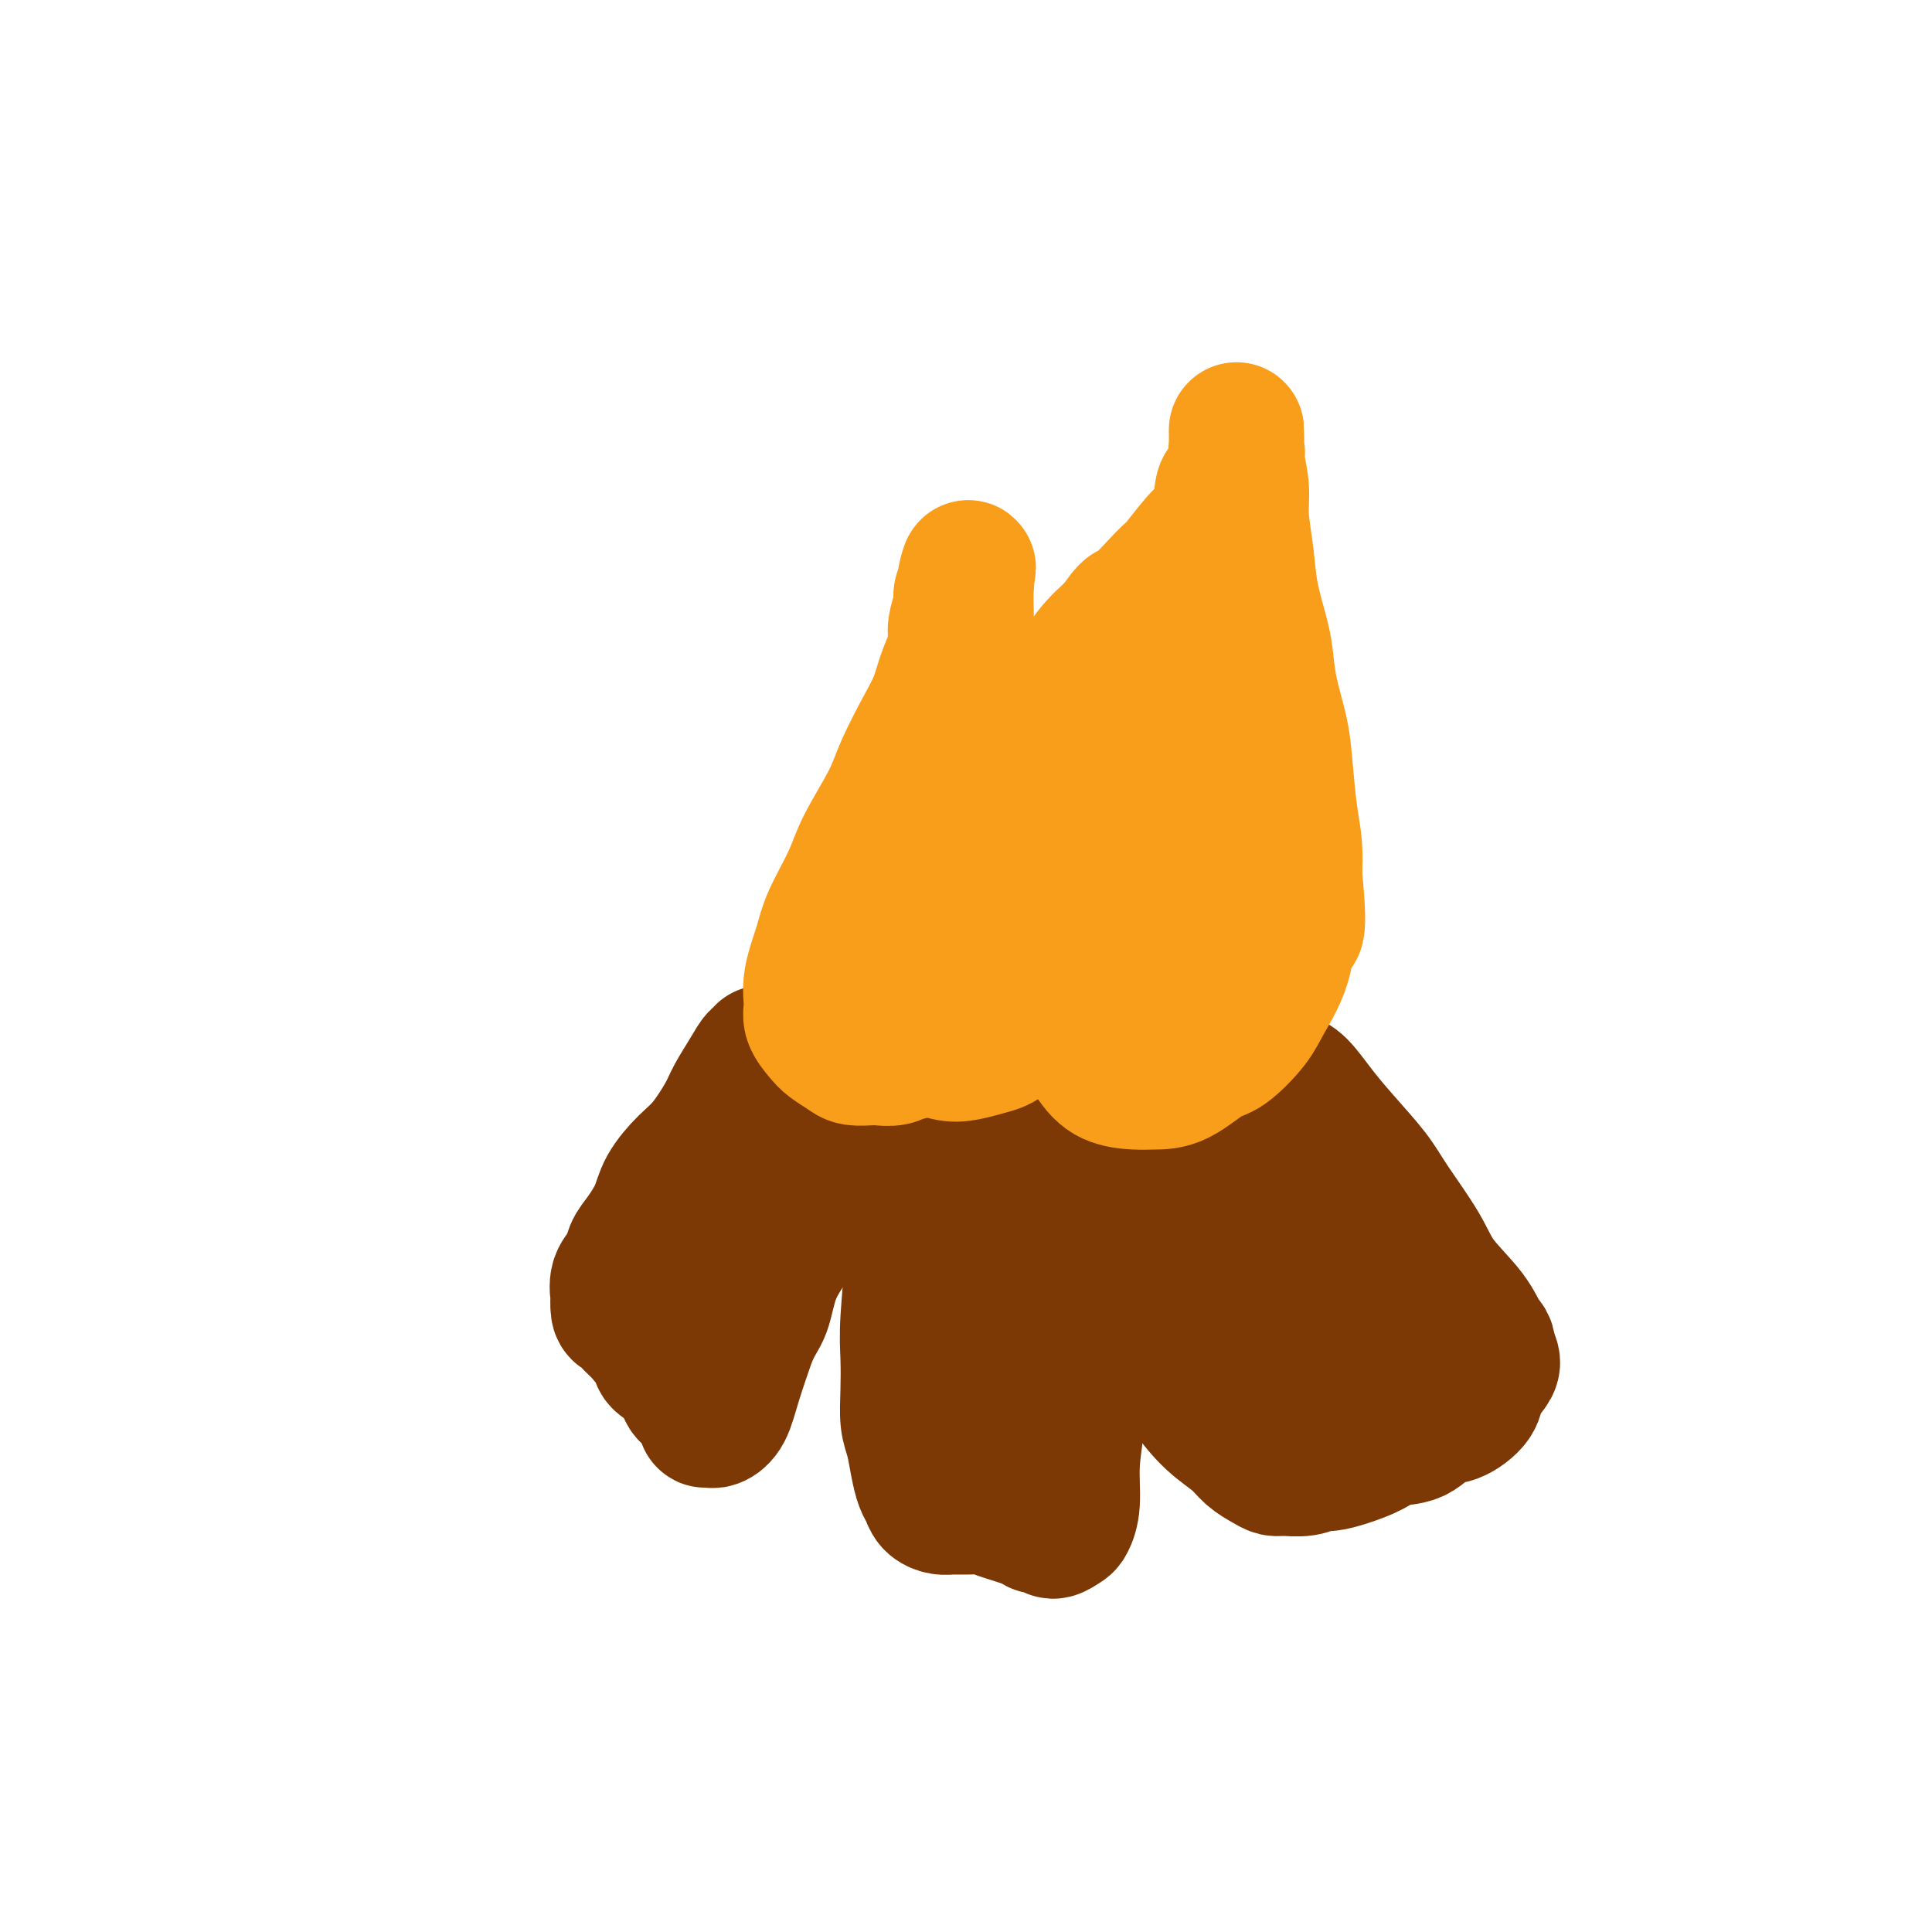
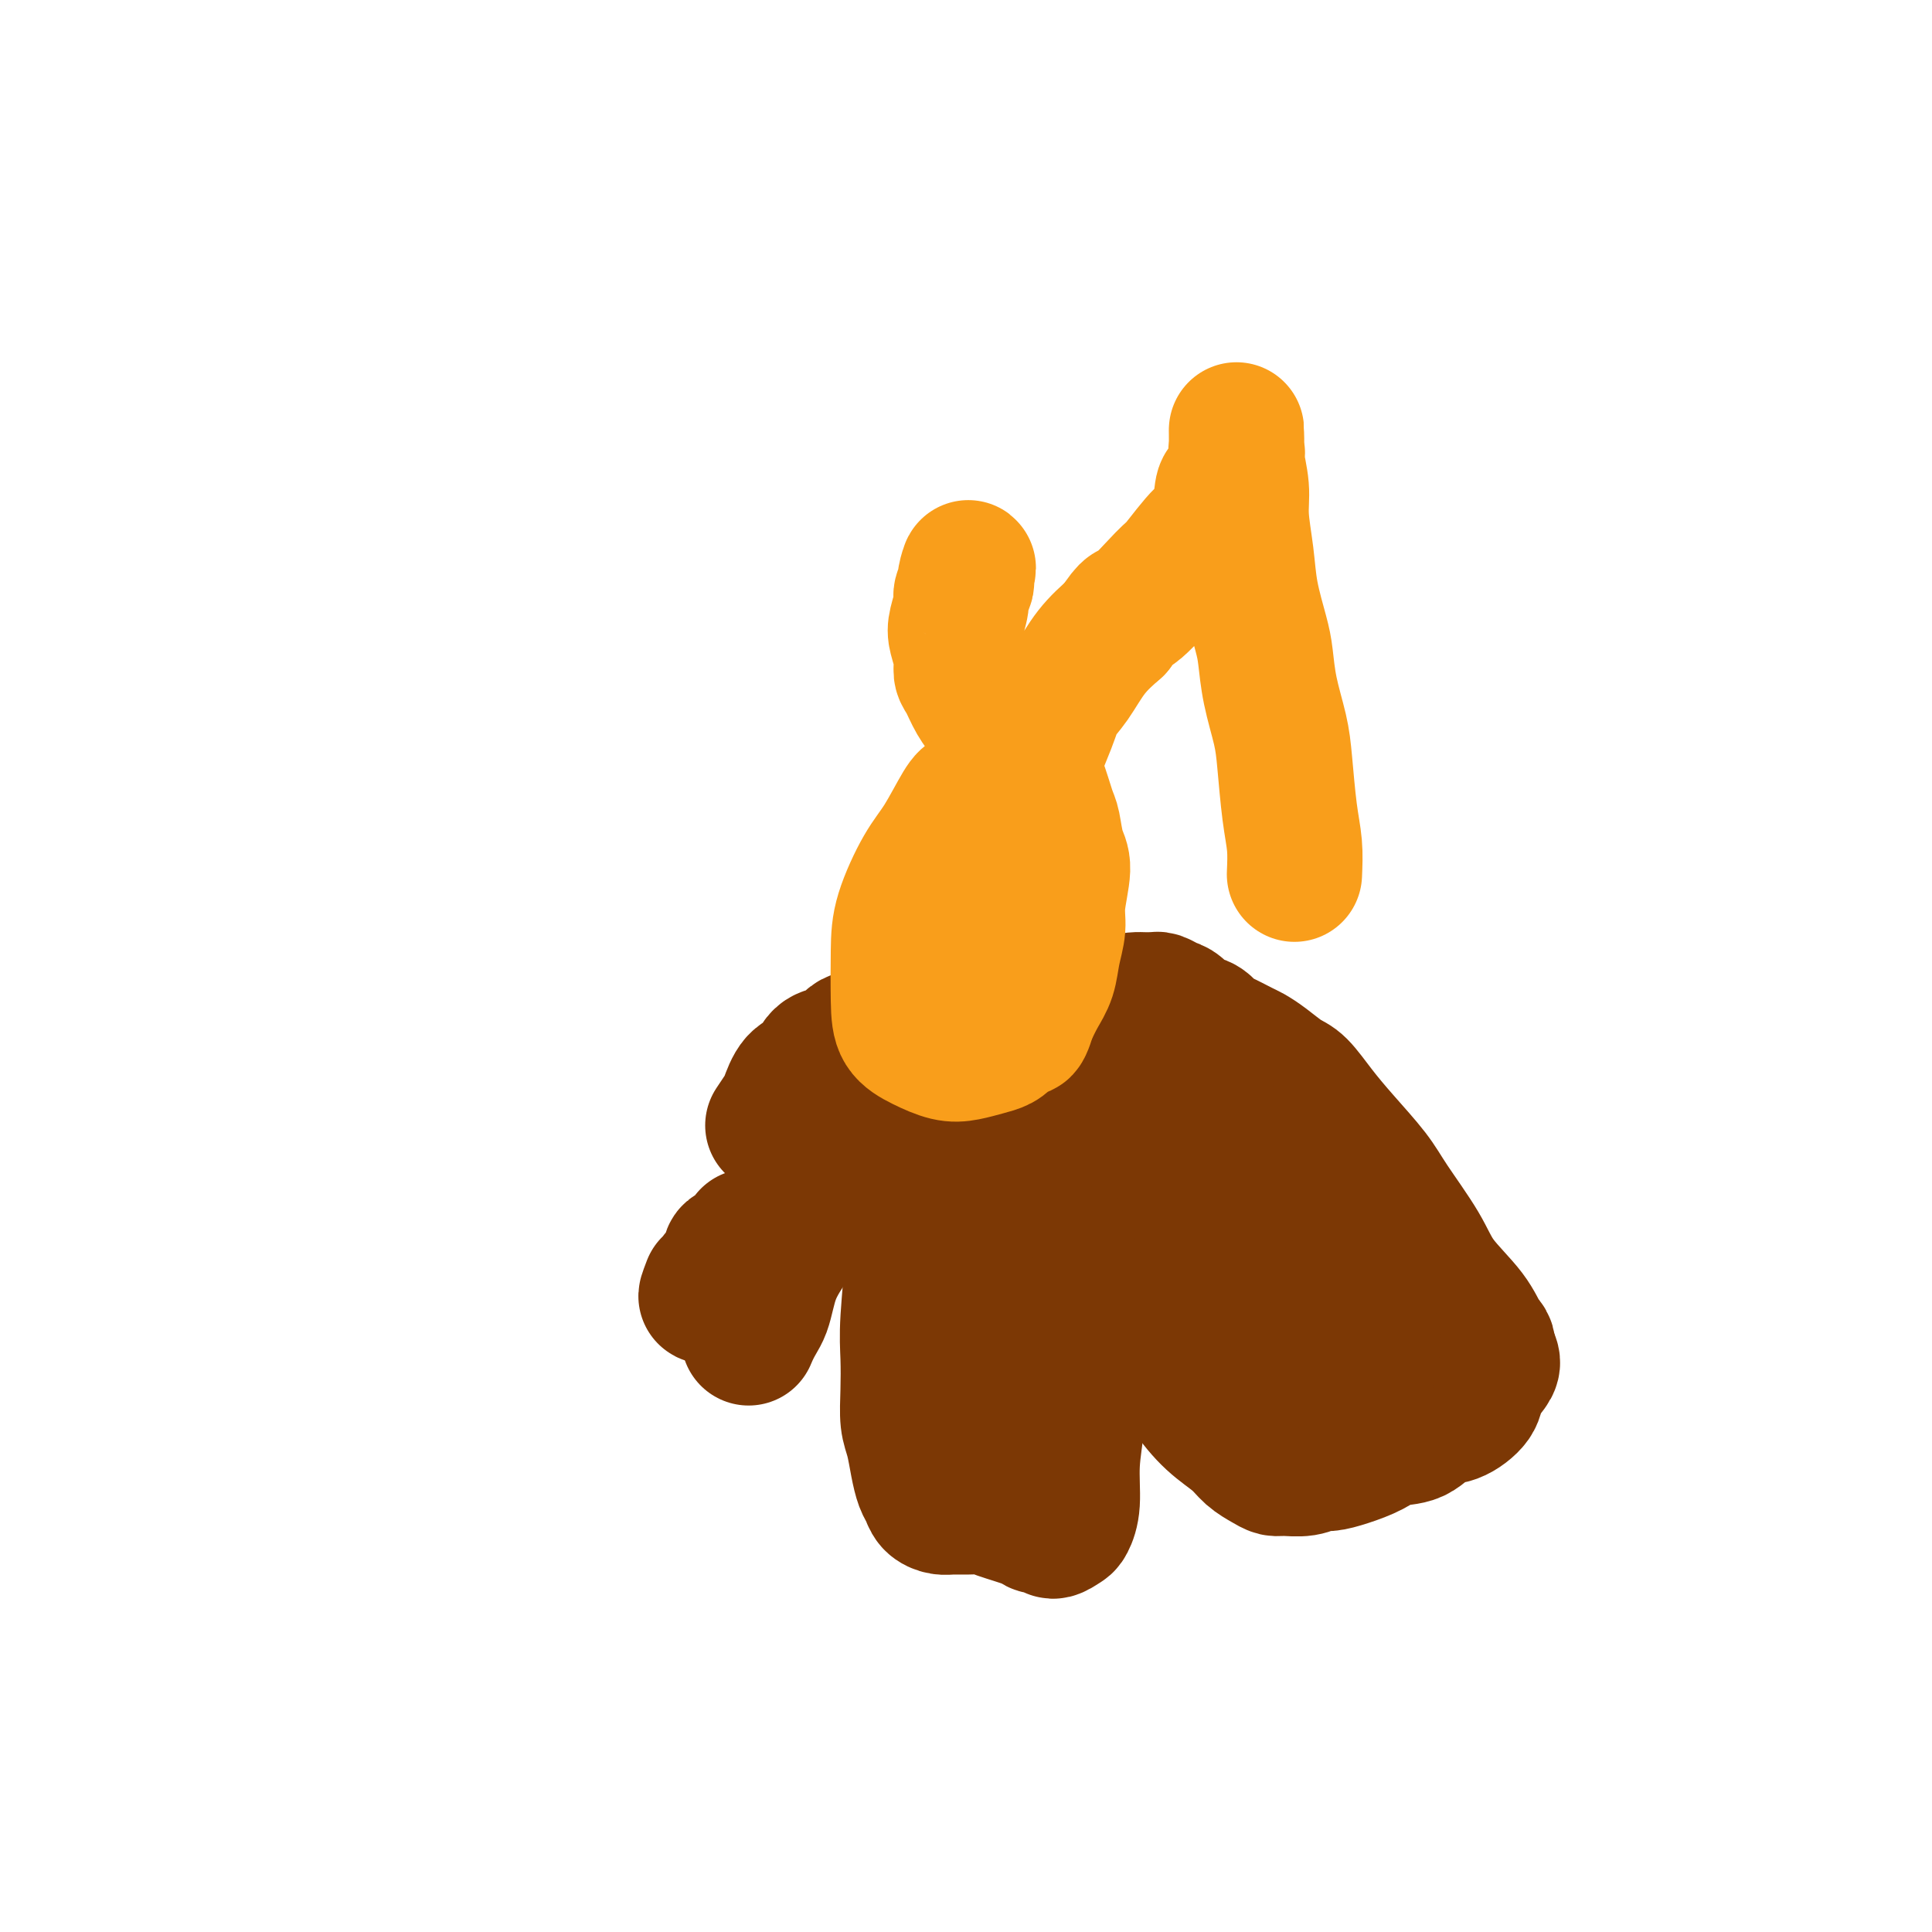
<svg xmlns="http://www.w3.org/2000/svg" viewBox="0 0 400 400" version="1.1">
  <g fill="none" stroke="#7C3805" stroke-width="28" stroke-linecap="round" stroke-linejoin="round">
-     <path d="M158,218c0.074,0.479 0.149,0.957 0,1c-0.149,0.043 -0.521,-0.351 -1,0c-0.479,0.351 -1.064,1.446 -2,3c-0.936,1.554 -2.222,3.566 -3,5c-0.778,1.434 -1.047,2.290 -2,4c-0.953,1.710 -2.590,4.275 -4,6c-1.410,1.725 -2.591,2.611 -4,4c-1.409,1.389 -3.045,3.281 -4,5c-0.955,1.719 -1.230,3.264 -2,5c-0.770,1.736 -2.035,3.665 -3,5c-0.965,1.335 -1.632,2.078 -2,3c-0.368,0.922 -0.439,2.023 -1,3c-0.561,0.977 -1.612,1.829 -2,3c-0.388,1.171 -0.112,2.660 0,3c0.112,0.340 0.059,-0.469 0,0c-0.059,0.469 -0.124,2.216 0,3c0.124,0.784 0.436,0.604 1,1c0.564,0.396 1.381,1.369 2,2c0.619,0.631 1.040,0.922 2,2c0.960,1.078 2.459,2.945 3,4c0.541,1.055 0.125,1.298 1,2c0.875,0.702 3.043,1.862 4,3c0.957,1.138 0.705,2.252 1,3c0.295,0.748 1.139,1.130 2,2c0.861,0.870 1.739,2.230 2,3c0.261,0.770 -0.097,0.951 0,1c0.097,0.049 0.647,-0.034 1,0c0.353,0.034 0.507,0.184 1,0c0.493,-0.184 1.325,-0.703 2,-2c0.675,-1.297 1.193,-3.370 2,-6c0.807,-2.630 1.904,-5.815 3,-9" />
    <path d="M155,277c1.382,-3.347 2.338,-4.214 3,-6c0.662,-1.786 1.031,-4.491 2,-7c0.969,-2.509 2.539,-4.821 4,-7c1.461,-2.179 2.815,-4.224 4,-6c1.185,-1.776 2.203,-3.284 3,-5c0.797,-1.716 1.373,-3.642 2,-5c0.627,-1.358 1.304,-2.149 2,-3c0.696,-0.851 1.410,-1.761 2,-3c0.590,-1.239 1.057,-2.808 2,-4c0.943,-1.192 2.362,-2.007 3,-3c0.638,-0.993 0.497,-2.165 1,-3c0.503,-0.835 1.652,-1.333 2,-2c0.348,-0.667 -0.103,-1.503 0,-2c0.103,-0.497 0.761,-0.657 1,-1c0.239,-0.343 0.058,-0.870 0,-1c-0.058,-0.130 0.005,0.137 0,0c-0.005,-0.137 -0.078,-0.677 0,-1c0.078,-0.323 0.309,-0.428 0,-1c-0.309,-0.572 -1.157,-1.611 -2,-2c-0.843,-0.389 -1.681,-0.129 -2,0c-0.319,0.129 -0.120,0.127 -1,0c-0.880,-0.127 -2.840,-0.377 -4,0c-1.160,0.377 -1.522,1.383 -2,2c-0.478,0.617 -1.074,0.844 -2,1c-0.926,0.156 -2.184,0.239 -3,1c-0.816,0.761 -1.191,2.198 -2,3c-0.809,0.802 -2.052,0.967 -3,2c-0.948,1.033 -1.601,2.932 -2,4c-0.399,1.068 -0.542,1.305 -1,2c-0.458,0.695 -1.229,1.847 -2,3" />
-     <path d="M160,233c-1.730,2.678 -1.055,2.374 -1,3c0.055,0.626 -0.511,2.181 -1,3c-0.489,0.819 -0.901,0.901 -1,1c-0.099,0.099 0.117,0.215 0,1c-0.117,0.785 -0.566,2.237 -1,3c-0.434,0.763 -0.852,0.835 -1,1c-0.148,0.165 -0.024,0.422 0,1c0.024,0.578 -0.050,1.478 0,2c0.050,0.522 0.225,0.665 0,1c-0.225,0.335 -0.849,0.863 -1,1c-0.151,0.137 0.169,-0.118 0,0c-0.169,0.118 -0.829,0.610 -1,1c-0.171,0.390 0.147,0.678 0,1c-0.147,0.322 -0.757,0.677 -1,1c-0.243,0.323 -0.118,0.615 0,1c0.118,0.385 0.229,0.864 0,1c-0.229,0.136 -0.797,-0.069 -1,0c-0.203,0.069 -0.039,0.414 0,1c0.039,0.586 -0.046,1.413 0,2c0.046,0.587 0.224,0.936 0,1c-0.224,0.064 -0.849,-0.155 -1,0c-0.151,0.155 0.171,0.686 0,1c-0.171,0.314 -0.834,0.413 -1,1c-0.166,0.587 0.166,1.662 0,2c-0.166,0.338 -0.829,-0.063 -1,0c-0.171,0.063 0.150,0.589 0,1c-0.150,0.411 -0.772,0.708 -1,1c-0.228,0.292 -0.061,0.579 0,1c0.061,0.421 0.018,0.978 0,1c-0.018,0.022 -0.009,-0.489 0,-1" />
    <path d="M147,266c-1.891,4.954 -0.117,0.837 1,-1c1.117,-1.837 1.578,-1.396 2,-2c0.422,-0.604 0.807,-2.253 1,-3c0.193,-0.747 0.196,-0.592 1,-1c0.804,-0.408 2.409,-1.379 3,-2c0.591,-0.621 0.169,-0.892 0,-1c-0.169,-0.108 -0.084,-0.054 0,0" />
    <path d="M191,224c0.122,1.317 0.244,2.633 0,4c-0.244,1.367 -0.854,2.783 -1,5c-0.146,2.217 0.171,5.234 0,8c-0.171,2.766 -0.830,5.280 -1,8c-0.170,2.720 0.150,5.645 0,10c-0.150,4.355 -0.769,10.141 -1,14c-0.231,3.859 -0.073,5.792 0,8c0.073,2.208 0.061,4.693 0,7c-0.061,2.307 -0.171,4.438 0,6c0.171,1.562 0.622,2.555 1,4c0.378,1.445 0.682,3.344 1,5c0.318,1.656 0.651,3.071 1,4c0.349,0.929 0.714,1.374 1,2c0.286,0.626 0.493,1.435 1,2c0.507,0.565 1.315,0.885 2,1c0.685,0.115 1.248,0.023 2,0c0.752,-0.023 1.692,0.022 3,0c1.308,-0.022 2.984,-0.112 4,0c1.016,0.112 1.370,0.427 3,1c1.630,0.573 4.535,1.404 6,2c1.465,0.596 1.492,0.957 2,1c0.508,0.043 1.499,-0.232 2,0c0.501,0.232 0.511,0.971 1,1c0.489,0.029 1.455,-0.653 2,-1c0.545,-0.347 0.669,-0.361 1,-1c0.331,-0.639 0.871,-1.903 1,-4c0.129,-2.097 -0.151,-5.026 0,-8c0.151,-2.974 0.733,-5.993 1,-9c0.267,-3.007 0.219,-6.002 0,-9c-0.219,-2.998 -0.610,-5.999 -1,-9" />
    <path d="M222,276c0.311,-7.527 0.087,-6.345 0,-8c-0.087,-1.655 -0.038,-6.148 0,-9c0.038,-2.852 0.067,-4.065 0,-6c-0.067,-1.935 -0.228,-4.592 0,-7c0.228,-2.408 0.845,-4.565 1,-7c0.155,-2.435 -0.154,-5.147 0,-7c0.154,-1.853 0.770,-2.846 1,-4c0.230,-1.154 0.076,-2.467 0,-4c-0.076,-1.533 -0.072,-3.286 0,-4c0.072,-0.714 0.211,-0.391 0,-1c-0.211,-0.609 -0.773,-2.152 -1,-3c-0.227,-0.848 -0.119,-1.001 0,-1c0.119,0.001 0.248,0.156 0,0c-0.248,-0.156 -0.872,-0.624 -1,-1c-0.128,-0.376 0.239,-0.659 0,-1c-0.239,-0.341 -1.084,-0.738 -2,-1c-0.916,-0.262 -1.902,-0.387 -3,0c-1.098,0.387 -2.307,1.287 -4,2c-1.693,0.713 -3.869,1.240 -5,2c-1.131,0.760 -1.218,1.752 -2,3c-0.782,1.248 -2.259,2.752 -3,4c-0.741,1.248 -0.746,2.240 -1,3c-0.254,0.760 -0.758,1.286 -1,3c-0.242,1.714 -0.223,4.614 0,7c0.223,2.386 0.651,4.258 1,7c0.349,2.742 0.619,6.353 1,9c0.381,2.647 0.873,4.328 1,7c0.127,2.672 -0.110,6.335 0,9c0.110,2.665 0.568,4.333 1,7c0.432,2.667 0.838,6.333 1,9c0.162,2.667 0.081,4.333 0,6" />
    <path d="M206,290c0.939,10.182 0.787,5.137 1,5c0.213,-0.137 0.793,4.635 1,7c0.207,2.365 0.042,2.321 0,3c-0.042,0.679 0.040,2.079 0,3c-0.040,0.921 -0.203,1.363 0,1c0.203,-0.363 0.772,-1.532 1,-2c0.228,-0.468 0.114,-0.234 0,0" />
    <path d="M215,231c-0.083,0.427 -0.167,0.855 0,1c0.167,0.145 0.584,0.008 1,1c0.416,0.992 0.832,3.114 1,4c0.168,0.886 0.088,0.535 1,2c0.912,1.465 2.815,4.745 4,7c1.185,2.255 1.650,3.487 3,6c1.350,2.513 3.585,6.309 5,9c1.415,2.691 2.012,4.278 3,6c0.988,1.722 2.369,3.581 4,6c1.631,2.419 3.514,5.400 5,8c1.486,2.600 2.576,4.819 4,7c1.424,2.181 3.183,4.326 5,6c1.817,1.674 3.692,2.879 5,4c1.308,1.121 2.047,2.158 3,3c0.953,0.842 2.118,1.490 3,2c0.882,0.510 1.481,0.883 2,1c0.519,0.117 0.959,-0.024 2,0c1.041,0.024 2.683,0.211 4,0c1.317,-0.211 2.307,-0.820 3,-1c0.693,-0.180 1.087,0.070 2,0c0.913,-0.070 2.344,-0.461 4,-1c1.656,-0.539 3.537,-1.228 5,-2c1.463,-0.772 2.508,-1.627 4,-2c1.492,-0.373 3.431,-0.262 5,-1c1.569,-0.738 2.766,-2.323 4,-3c1.234,-0.677 2.503,-0.446 4,-1c1.497,-0.554 3.222,-1.891 4,-3c0.778,-1.109 0.611,-1.988 1,-3c0.389,-1.012 1.336,-2.157 2,-3c0.664,-0.843 1.047,-1.384 1,-2c-0.047,-0.616 -0.523,-1.308 -1,-2" />
    <path d="M308,280c0.333,-2.015 -0.333,-2.054 -1,-3c-0.667,-0.946 -1.334,-2.799 -3,-5c-1.666,-2.201 -4.332,-4.751 -6,-7c-1.668,-2.249 -2.339,-4.196 -4,-7c-1.661,-2.804 -4.311,-6.464 -6,-9c-1.689,-2.536 -2.418,-3.949 -4,-6c-1.582,-2.051 -4.016,-4.741 -6,-7c-1.984,-2.259 -3.519,-4.087 -5,-6c-1.481,-1.913 -2.909,-3.912 -4,-5c-1.091,-1.088 -1.847,-1.265 -3,-2c-1.153,-0.735 -2.704,-2.027 -4,-3c-1.296,-0.973 -2.338,-1.627 -3,-2c-0.662,-0.373 -0.943,-0.466 -2,-1c-1.057,-0.534 -2.888,-1.509 -4,-2c-1.112,-0.491 -1.505,-0.499 -2,-1c-0.495,-0.501 -1.092,-1.497 -2,-2c-0.908,-0.503 -2.127,-0.513 -3,-1c-0.873,-0.487 -1.400,-1.451 -2,-2c-0.600,-0.549 -1.273,-0.683 -2,-1c-0.727,-0.317 -1.508,-0.817 -2,-1c-0.492,-0.183 -0.694,-0.048 -1,0c-0.306,0.048 -0.715,0.009 -1,0c-0.285,-0.009 -0.444,0.012 -1,0c-0.556,-0.012 -1.508,-0.057 -2,0c-0.492,0.057 -0.524,0.217 -1,1c-0.476,0.783 -1.396,2.190 -2,3c-0.604,0.810 -0.891,1.024 -1,2c-0.109,0.976 -0.040,2.715 0,4c0.040,1.285 0.049,2.115 0,4c-0.049,1.885 -0.157,4.824 0,7c0.157,2.176 0.578,3.588 1,5" />
-     <path d="M232,233c0.228,3.931 0.798,2.760 2,4c1.202,1.240 3.035,4.893 4,7c0.965,2.107 1.060,2.669 2,4c0.940,1.331 2.723,3.432 4,5c1.277,1.568 2.048,2.602 3,4c0.952,1.398 2.084,3.161 3,4c0.916,0.839 1.615,0.753 3,2c1.385,1.247 3.454,3.826 5,5c1.546,1.174 2.567,0.944 3,1c0.433,0.056 0.277,0.397 1,1c0.723,0.603 2.327,1.468 3,2c0.673,0.532 0.417,0.731 1,1c0.583,0.269 2.005,0.609 3,1c0.995,0.391 1.562,0.834 2,1c0.438,0.166 0.746,0.056 1,0c0.254,-0.056 0.453,-0.059 1,0c0.547,0.059 1.443,0.181 2,0c0.557,-0.181 0.777,-0.664 1,-1c0.223,-0.336 0.451,-0.526 1,-1c0.549,-0.474 1.420,-1.233 2,-2c0.580,-0.767 0.867,-1.542 1,-2c0.133,-0.458 0.110,-0.599 0,-2c-0.110,-1.401 -0.308,-4.062 -1,-6c-0.692,-1.938 -1.877,-3.154 -3,-5c-1.123,-1.846 -2.185,-4.323 -3,-6c-0.815,-1.677 -1.383,-2.554 -3,-4c-1.617,-1.446 -4.281,-3.462 -6,-5c-1.719,-1.538 -2.492,-2.598 -4,-4c-1.508,-1.402 -3.752,-3.147 -5,-4c-1.248,-0.853 -1.499,-0.815 -2,-1c-0.501,-0.185 -1.250,-0.592 -2,-1" />
    <path d="M251,231c-3.376,-2.296 -2.317,-0.538 -2,0c0.317,0.538 -0.107,-0.146 -1,0c-0.893,0.146 -2.256,1.121 -3,2c-0.744,0.879 -0.870,1.661 -1,3c-0.130,1.339 -0.264,3.236 0,5c0.264,1.764 0.926,3.395 2,6c1.074,2.605 2.559,6.183 4,9c1.441,2.817 2.837,4.873 5,7c2.163,2.127 5.092,4.326 7,6c1.908,1.674 2.794,2.823 4,4c1.206,1.177 2.733,2.382 4,3c1.267,0.618 2.273,0.649 3,1c0.727,0.351 1.174,1.022 2,1c0.826,-0.022 2.031,-0.739 3,-1c0.969,-0.261 1.700,-0.067 2,-1c0.300,-0.933 0.167,-2.992 0,-5c-0.167,-2.008 -0.368,-3.965 -1,-6c-0.632,-2.035 -1.693,-4.146 -3,-6c-1.307,-1.854 -2.859,-3.449 -4,-5c-1.141,-1.551 -1.871,-3.057 -3,-4c-1.129,-0.943 -2.655,-1.322 -4,-2c-1.345,-0.678 -2.507,-1.656 -3,-2c-0.493,-0.344 -0.315,-0.056 -1,0c-0.685,0.056 -2.233,-0.120 -3,0c-0.767,0.120 -0.752,0.537 -1,1c-0.248,0.463 -0.759,0.973 -1,3c-0.241,2.027 -0.211,5.571 1,9c1.211,3.429 3.603,6.744 5,9c1.397,2.256 1.799,3.454 3,5c1.201,1.546 3.200,3.442 5,5c1.800,1.558 3.400,2.779 5,4" />
    <path d="M275,282c3.387,4.002 2.855,2.506 3,2c0.145,-0.506 0.969,-0.023 2,0c1.031,0.023 2.270,-0.413 3,-1c0.730,-0.587 0.951,-1.325 1,-2c0.049,-0.675 -0.073,-1.286 0,-2c0.073,-0.714 0.340,-1.530 0,-3c-0.340,-1.470 -1.288,-3.596 -2,-5c-0.712,-1.404 -1.188,-2.088 -2,-3c-0.812,-0.912 -1.962,-2.051 -3,-3c-1.038,-0.949 -1.966,-1.708 -3,-2c-1.034,-0.292 -2.176,-0.115 -3,0c-0.824,0.115 -1.330,0.170 -2,0c-0.670,-0.170 -1.506,-0.566 -2,0c-0.494,0.566 -0.648,2.092 -1,3c-0.352,0.908 -0.902,1.198 0,3c0.902,1.802 3.255,5.116 5,7c1.745,1.884 2.882,2.339 4,3c1.118,0.661 2.218,1.528 3,2c0.782,0.472 1.246,0.551 2,0c0.754,-0.551 1.798,-1.730 2,-3c0.202,-1.270 -0.437,-2.632 -1,-4c-0.563,-1.368 -1.050,-2.743 -2,-4c-0.950,-1.257 -2.361,-2.397 -3,-3c-0.639,-0.603 -0.504,-0.667 -1,-1c-0.496,-0.333 -1.622,-0.933 -2,-1c-0.378,-0.067 -0.007,0.400 0,1c0.007,0.600 -0.349,1.335 0,2c0.349,0.665 1.403,1.261 2,2c0.597,0.739 0.738,1.622 1,2c0.262,0.378 0.646,0.251 1,0c0.354,-0.251 0.677,-0.625 1,-1" />
    <path d="M278,271c0.556,0.267 -0.556,-2.067 -1,-3c-0.444,-0.933 -0.222,-0.467 0,0" />
  </g>
  <g fill="none" stroke="#F99E1B" stroke-width="28" stroke-linecap="round" stroke-linejoin="round">
-     <path d="M190,216c-0.329,0.301 -0.659,0.603 -1,1c-0.341,0.397 -0.695,0.891 -1,1c-0.305,0.109 -0.561,-0.166 -1,0c-0.439,0.166 -1.061,0.775 -2,1c-0.939,0.225 -2.195,0.068 -3,0c-0.805,-0.068 -1.160,-0.048 -2,0c-0.840,0.048 -2.166,0.123 -3,0c-0.834,-0.123 -1.176,-0.443 -2,-1c-0.824,-0.557 -2.132,-1.349 -3,-2c-0.868,-0.651 -1.298,-1.159 -2,-2c-0.702,-0.841 -1.676,-2.013 -2,-3c-0.324,-0.987 0.003,-1.788 0,-3c-0.003,-1.212 -0.338,-2.833 0,-5c0.338,-2.167 1.347,-4.879 2,-7c0.653,-2.121 0.950,-3.652 2,-6c1.050,-2.348 2.854,-5.512 4,-8c1.146,-2.488 1.634,-4.299 3,-7c1.366,-2.701 3.611,-6.292 5,-9c1.389,-2.708 1.924,-4.535 3,-7c1.076,-2.465 2.695,-5.569 4,-8c1.305,-2.431 2.297,-4.187 3,-6c0.703,-1.813 1.117,-3.681 2,-6c0.883,-2.319 2.237,-5.089 3,-7c0.763,-1.911 0.937,-2.964 1,-4c0.063,-1.036 0.017,-2.057 0,-3c-0.017,-0.943 -0.005,-1.810 0,-2c0.005,-0.190 0.001,0.295 0,0c-0.001,-0.295 -0.000,-1.370 0,-2c0.000,-0.630 0.000,-0.815 0,-1" />
    <path d="M200,120c0.933,-4.146 0.265,-2.011 0,-1c-0.265,1.011 -0.127,0.897 0,1c0.127,0.103 0.243,0.424 0,1c-0.243,0.576 -0.846,1.406 -1,2c-0.154,0.594 0.140,0.950 0,2c-0.140,1.050 -0.715,2.793 -1,4c-0.285,1.207 -0.281,1.877 0,3c0.281,1.123 0.839,2.700 1,4c0.161,1.300 -0.075,2.325 0,3c0.075,0.675 0.461,1.000 1,2c0.539,1.000 1.231,2.674 2,4c0.769,1.326 1.613,2.302 2,3c0.387,0.698 0.316,1.117 1,2c0.684,0.883 2.123,2.229 3,3c0.877,0.771 1.191,0.966 2,2c0.809,1.034 2.114,2.906 3,4c0.886,1.094 1.352,1.409 2,3c0.648,1.591 1.476,4.459 2,6c0.524,1.541 0.744,1.755 1,3c0.256,1.245 0.549,3.521 1,5c0.451,1.479 1.061,2.159 1,4c-0.061,1.841 -0.793,4.841 -1,7c-0.207,2.159 0.110,3.476 0,5c-0.110,1.524 -0.648,3.254 -1,5c-0.352,1.746 -0.518,3.509 -1,5c-0.482,1.491 -1.281,2.712 -2,4c-0.719,1.288 -1.360,2.644 -2,4" />
    <path d="M213,210c-1.438,5.002 -1.532,2.506 -2,2c-0.468,-0.506 -1.310,0.976 -2,2c-0.690,1.024 -1.230,1.589 -2,2c-0.770,0.411 -1.772,0.667 -3,1c-1.228,0.333 -2.683,0.744 -4,1c-1.317,0.256 -2.497,0.356 -4,0c-1.503,-0.356 -3.330,-1.168 -5,-2c-1.670,-0.832 -3.181,-1.685 -4,-3c-0.819,-1.315 -0.944,-3.093 -1,-6c-0.056,-2.907 -0.044,-6.943 0,-10c0.044,-3.057 0.119,-5.134 1,-8c0.881,-2.866 2.568,-6.521 4,-9c1.432,-2.479 2.608,-3.782 4,-6c1.392,-2.218 3.000,-5.352 4,-7c1.000,-1.648 1.392,-1.809 2,-2c0.608,-0.191 1.433,-0.411 2,-1c0.567,-0.589 0.877,-1.546 1,-1c0.123,0.546 0.058,2.594 0,4c-0.058,1.406 -0.110,2.170 0,4c0.110,1.830 0.380,4.728 0,9c-0.380,4.272 -1.411,9.919 -2,14c-0.589,4.081 -0.735,6.597 -1,9c-0.265,2.403 -0.647,4.694 -1,6c-0.353,1.306 -0.677,1.628 -1,2c-0.323,0.372 -0.645,0.792 -1,0c-0.355,-0.792 -0.741,-2.798 -1,-5c-0.259,-2.202 -0.389,-4.601 0,-8c0.389,-3.399 1.297,-7.800 2,-11c0.703,-3.200 1.201,-5.200 2,-7c0.799,-1.800 1.900,-3.400 3,-5" />
    <path d="M204,175c1.252,-3.547 0.881,-0.913 1,0c0.119,0.913 0.726,0.107 1,0c0.274,-0.107 0.213,0.484 0,3c-0.213,2.516 -0.579,6.955 -1,10c-0.421,3.045 -0.896,4.695 -1,7c-0.104,2.305 0.163,5.265 0,7c-0.163,1.735 -0.756,2.245 -1,3c-0.244,0.755 -0.140,1.757 0,1c0.140,-0.757 0.314,-3.272 1,-5c0.686,-1.728 1.882,-2.670 3,-4c1.118,-1.330 2.156,-3.047 3,-4c0.844,-0.953 1.494,-1.143 2,-1c0.506,0.143 0.869,0.619 1,1c0.131,0.381 0.031,0.669 0,2c-0.031,1.331 0.006,3.707 0,5c-0.006,1.293 -0.057,1.504 0,2c0.057,0.496 0.221,1.276 0,2c-0.221,0.724 -0.828,1.392 -1,1c-0.172,-0.392 0.091,-1.843 0,-3c-0.091,-1.157 -0.535,-2.021 -1,-5c-0.465,-2.979 -0.952,-8.074 -1,-11c-0.048,-2.926 0.342,-3.682 1,-7c0.658,-3.318 1.582,-9.197 2,-13c0.418,-3.803 0.330,-5.531 1,-8c0.670,-2.469 2.100,-5.678 3,-8c0.900,-2.322 1.272,-3.756 2,-5c0.728,-1.244 1.811,-2.296 3,-4c1.189,-1.704 2.482,-4.058 4,-6c1.518,-1.942 3.259,-3.471 5,-5" />
    <path d="M231,130c3.202,-4.898 2.707,-3.142 4,-4c1.293,-0.858 4.374,-4.329 6,-6c1.626,-1.671 1.796,-1.543 3,-3c1.204,-1.457 3.440,-4.498 5,-6c1.560,-1.502 2.442,-1.463 3,-3c0.558,-1.537 0.790,-4.649 1,-6c0.210,-1.351 0.396,-0.939 1,-2c0.604,-1.061 1.626,-3.593 2,-5c0.374,-1.407 0.100,-1.688 0,-2c-0.100,-0.312 -0.027,-0.656 0,-1c0.027,-0.344 0.008,-0.689 0,-1c-0.008,-0.311 -0.003,-0.588 0,-1c0.003,-0.412 0.005,-0.957 0,-1c-0.005,-0.043 -0.016,0.418 0,1c0.016,0.582 0.060,1.287 0,2c-0.060,0.713 -0.224,1.436 0,3c0.224,1.564 0.837,3.969 1,6c0.163,2.031 -0.125,3.689 0,6c0.125,2.311 0.662,5.276 1,8c0.338,2.724 0.475,5.207 1,8c0.525,2.793 1.436,5.897 2,8c0.564,2.103 0.781,3.204 1,5c0.219,1.796 0.441,4.285 1,7c0.559,2.715 1.457,5.656 2,8c0.543,2.344 0.733,4.092 1,7c0.267,2.908 0.610,6.975 1,10c0.390,3.025 0.826,5.007 1,7c0.174,1.993 0.087,3.996 0,6" />
-     <path d="M268,181c1.634,16.203 -0.282,10.709 -1,10c-0.718,-0.709 -0.237,3.365 -1,7c-0.763,3.635 -2.769,6.830 -4,9c-1.231,2.170 -1.687,3.313 -3,5c-1.313,1.687 -3.483,3.916 -5,5c-1.517,1.084 -2.380,1.021 -4,2c-1.620,0.979 -3.997,3.000 -6,4c-2.003,1.000 -3.633,0.981 -5,1c-1.367,0.019 -2.473,0.078 -4,0c-1.527,-0.078 -3.476,-0.293 -5,-1c-1.524,-0.707 -2.622,-1.908 -4,-4c-1.378,-2.092 -3.035,-5.076 -4,-8c-0.965,-2.924 -1.238,-5.789 -1,-11c0.238,-5.211 0.985,-12.769 2,-18c1.015,-5.231 2.297,-8.136 4,-13c1.703,-4.864 3.827,-11.686 6,-16c2.173,-4.314 4.395,-6.118 6,-8c1.605,-1.882 2.591,-3.841 4,-5c1.409,-1.159 3.239,-1.519 4,-2c0.761,-0.481 0.451,-1.083 1,-1c0.549,0.083 1.956,0.850 3,2c1.044,1.150 1.724,2.684 2,5c0.276,2.316 0.149,5.413 0,9c-0.149,3.587 -0.318,7.663 -1,11c-0.682,3.337 -1.875,5.934 -3,10c-1.125,4.066 -2.180,9.600 -3,13c-0.820,3.400 -1.405,4.665 -2,6c-0.595,1.335 -1.201,2.739 -2,4c-0.799,1.261 -1.792,2.378 -2,3c-0.208,0.622 0.369,0.749 0,0c-0.369,-0.749 -1.685,-2.375 -3,-4" />
  </g>
</svg>